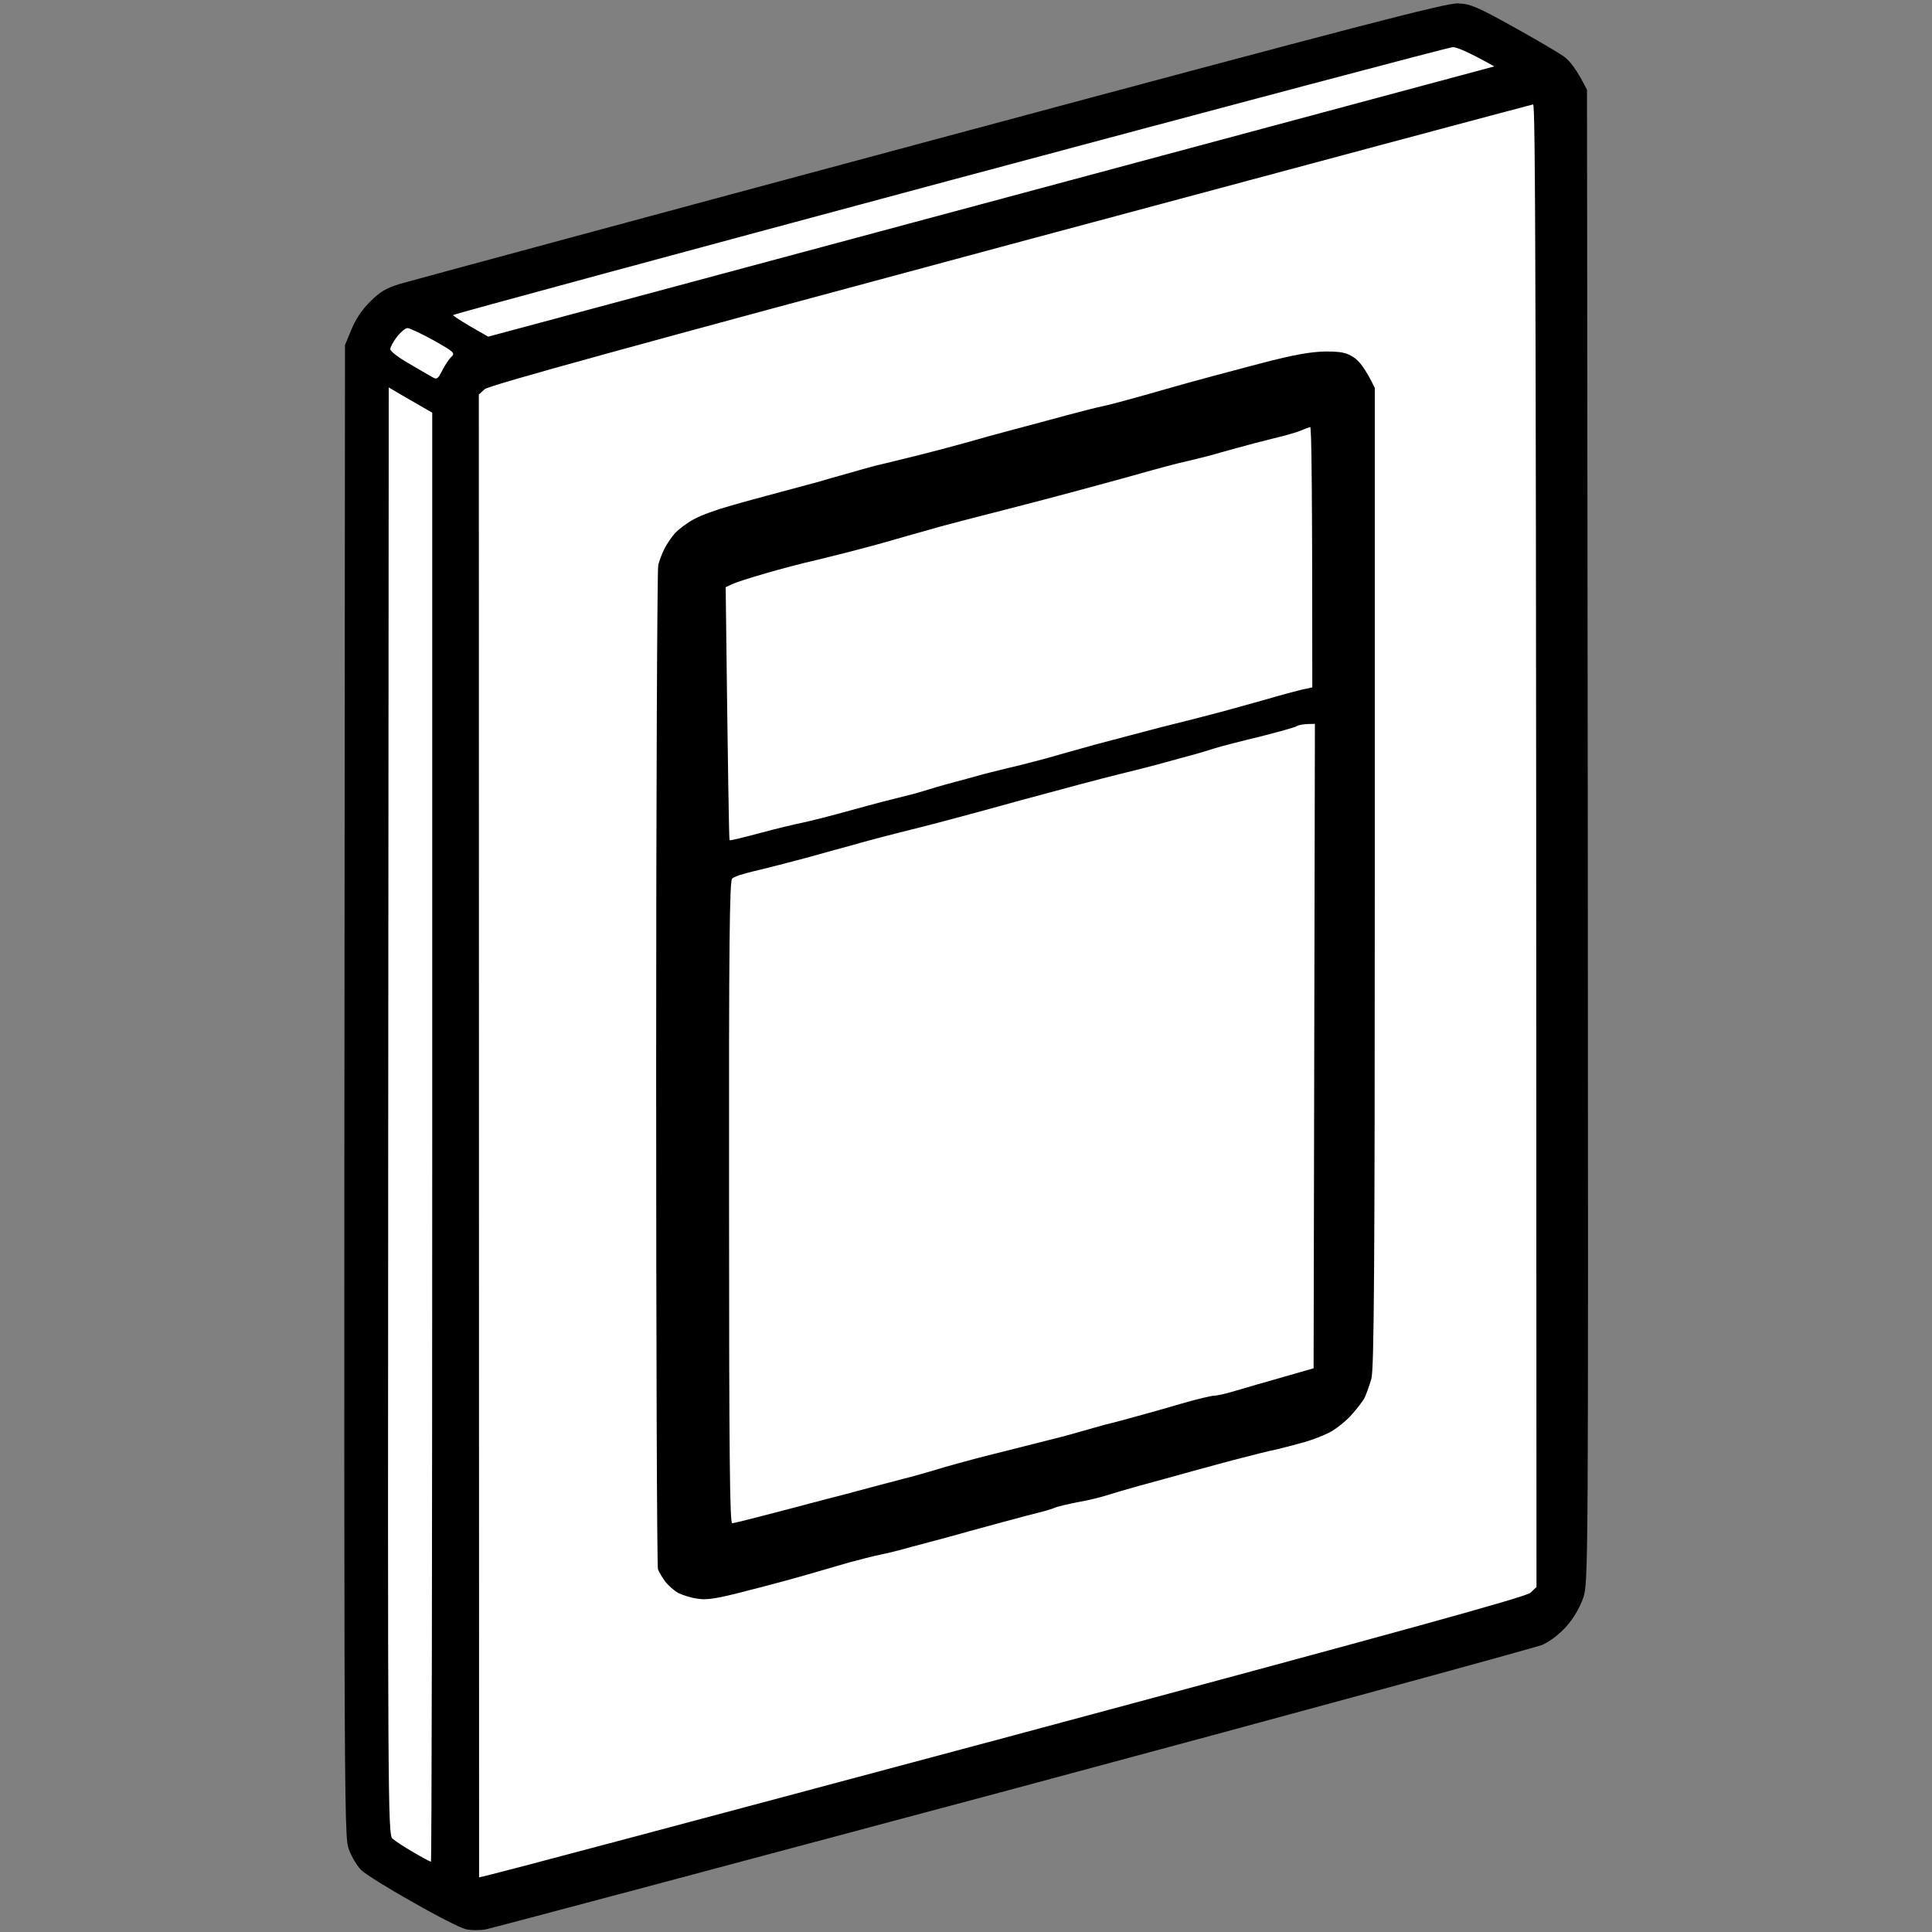
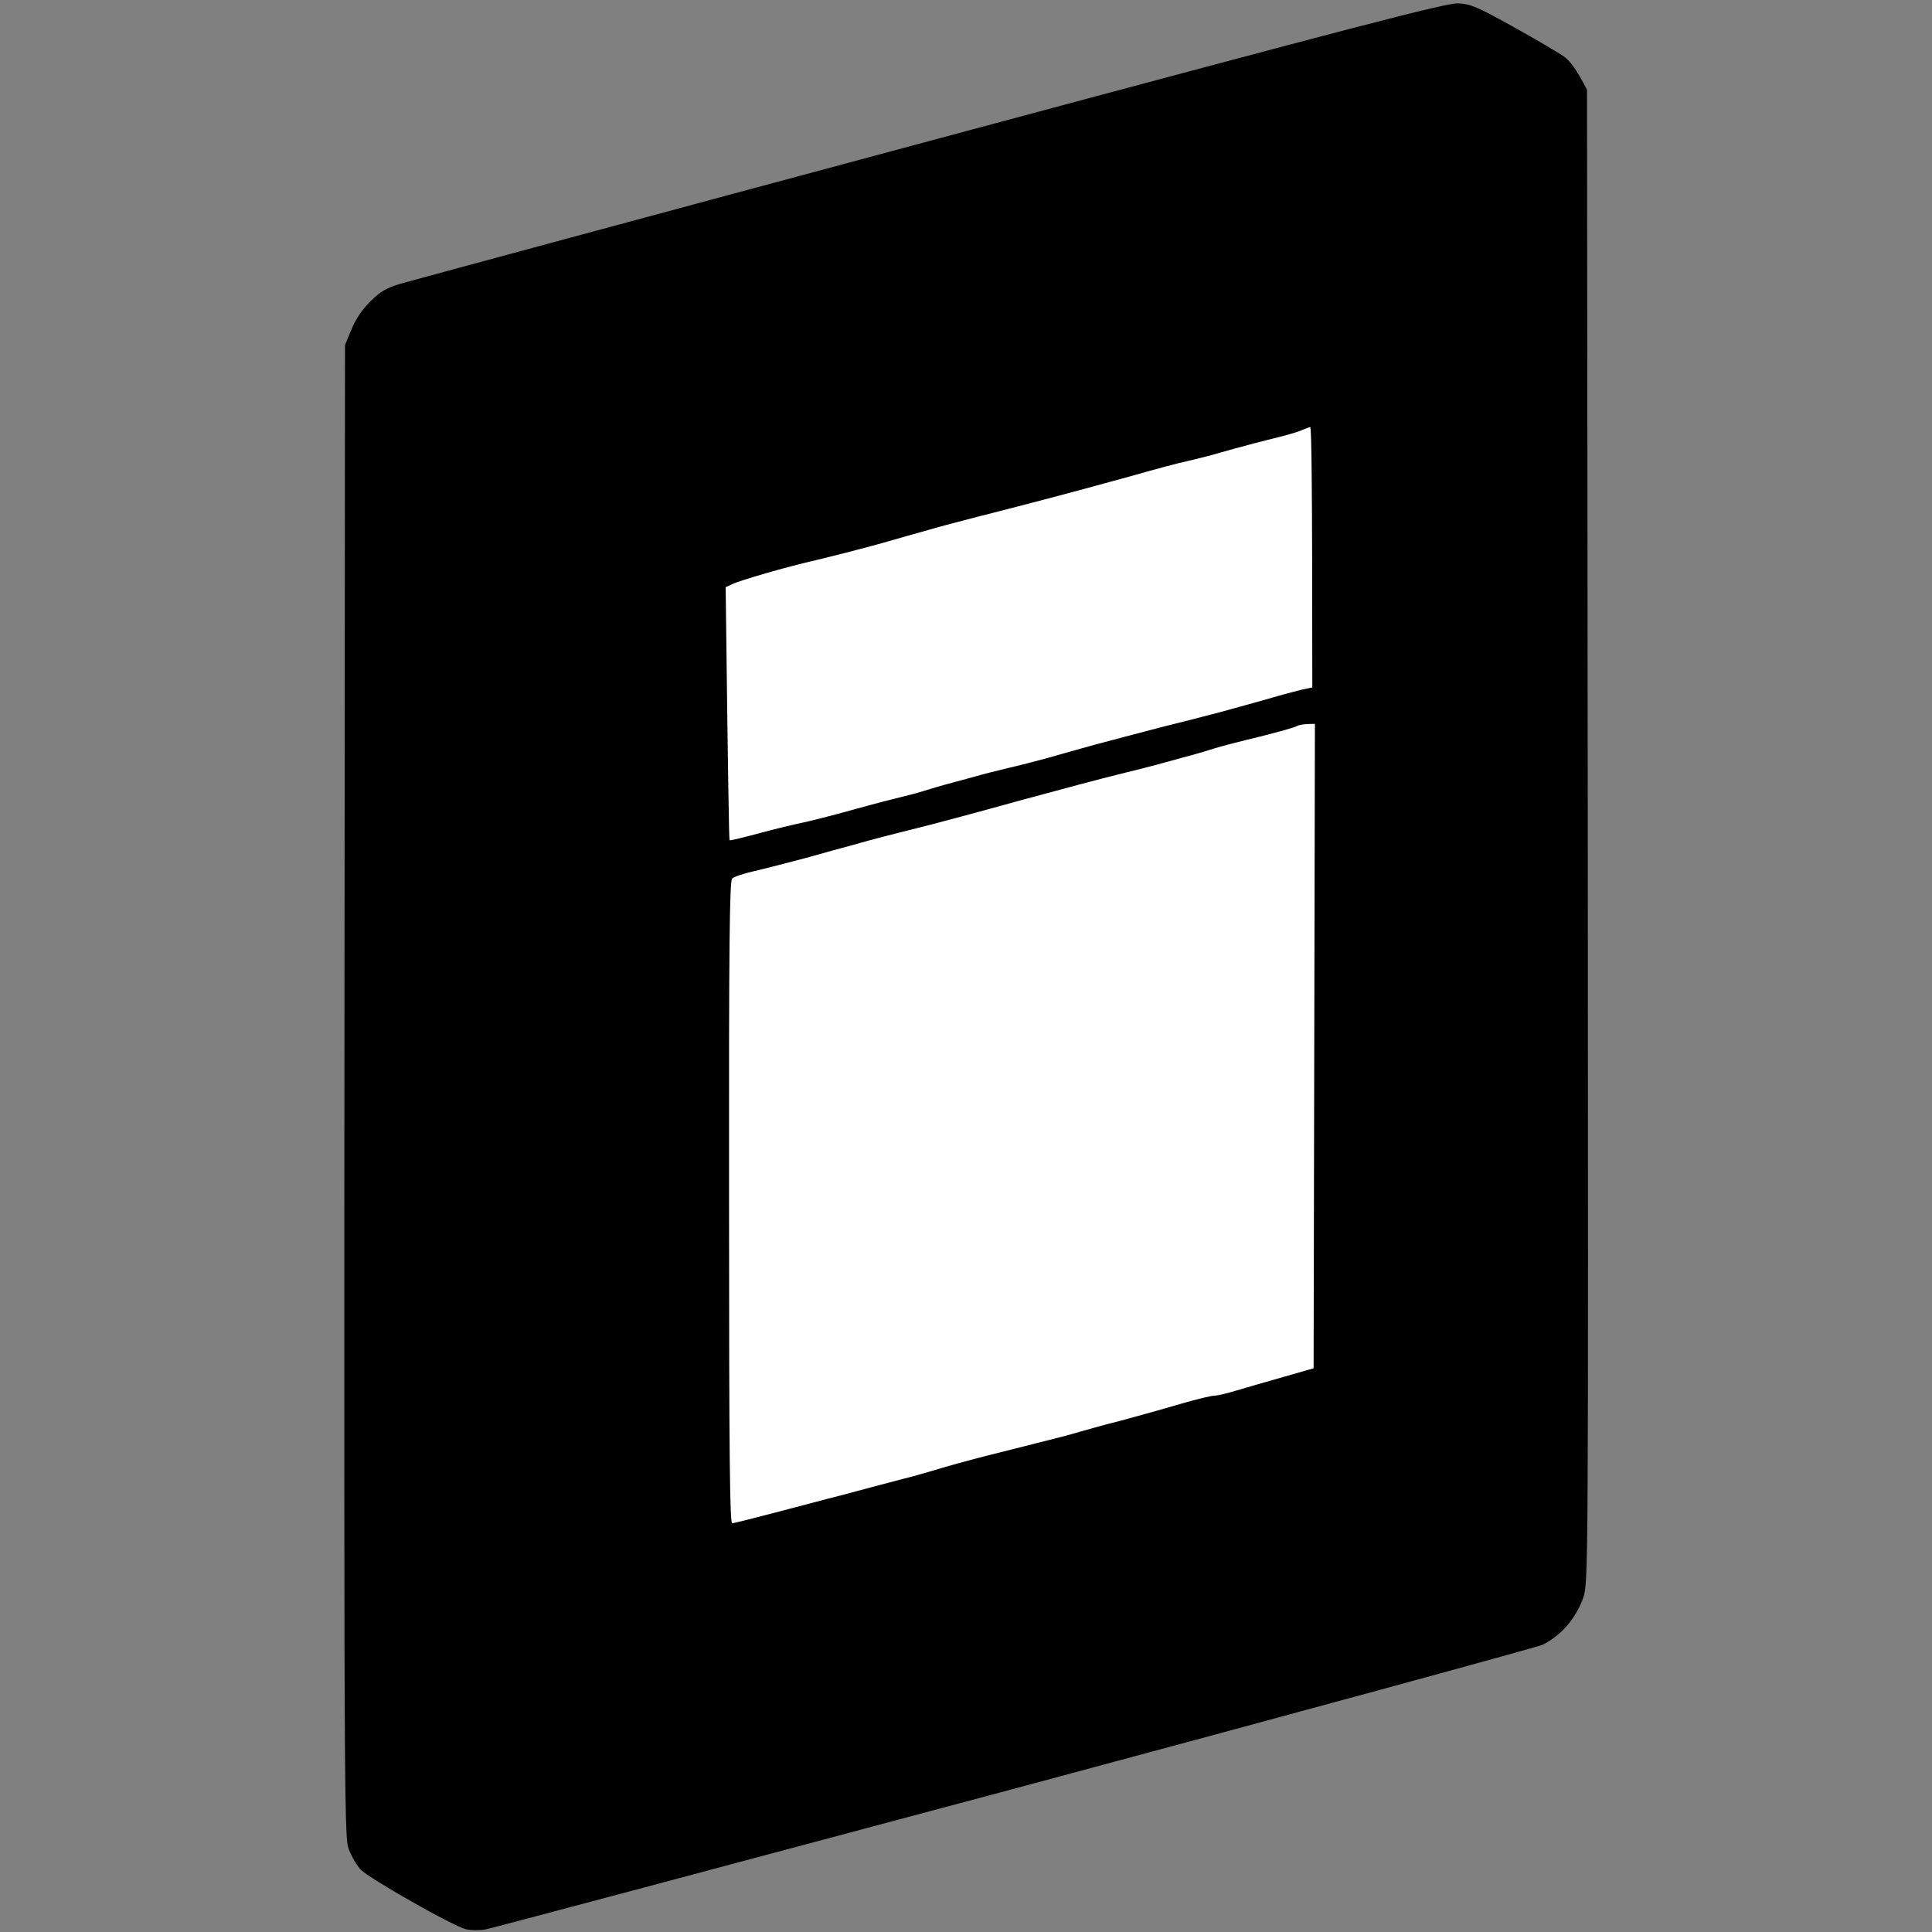
<svg xmlns="http://www.w3.org/2000/svg" version="1.2" viewBox="0 0 742 742" width="96" height="96">
  <rect x="0" y="0" width="742" height="742" fill="#808080" stroke="none" />
  <title>Nový projekt</title>
  <style>
		.s0 { fill: #000000 } 
		.s1 { fill: #ffffff } 
	</style>
  <g id="wc">
    <path id="Path 0" class="s0" d="m357.5 54c-108.4 29.1-200 53.9-203.8 55-5.3 1.6-7.7 3-11.5 6.8-3 2.9-5.7 6.9-7.2 10.7l-2.5 6c-0.5 568.6-0.5 572.6 1.5 577.8 1 2.8 3.2 6.4 4.7 7.9 1.5 1.5 10.3 7 19.6 12.2 9.2 5.3 18.4 10 20.5 10.5 2 0.5 5.5 0.5 7.7 0.1 2.2-0.4 93.3-24.7 202.5-53.9 109.2-29.3 200.7-54.3 203.4-55.4 3-1.4 6.7-4.2 9.3-7.2 2.8-3.2 5.1-7.2 6.4-11 1.9-5.9 1.9-10.7 1.7-292.5l-0.3-286.5c-4-7.9-6.6-11.2-9-12.9-2.2-1.5-11-6.7-19.5-11.4-13.5-7.5-16.2-8.7-21-8.9-4.6-0.2-37.6 8.4-202.5 52.7z" />
-     <path id="Path 1" class="s1" d="m364.8 69.3c-105 28.2-190.8 51.4-190.8 51.7 0 0.3 3 2.2 6.7 4.4l6.8 3.9 386.4-103.8c-10.4-5.8-14.5-7.4-15.9-7.4-1.4 0-88.3 23.1-193.2 51.2zm23.1 24.6c-145.5 39.1-200.2 54.1-201.8 55.6l-2.2 2 0.1 569.5c3.5-0.5 93.8-24.7 203-53.9 154.2-41.4 199-53.8 200.8-55.4l2.3-2.2c-0.1-511.9-0.4-569.5-1.3-569.4-0.7 0.1-91.1 24.3-200.9 53.8zm-235.4 35.4c-1.5 1.9-2.6 4-2.6 4.8 0 0.8 3.1 3.2 6.8 5.3 3.8 2.2 7.8 4.6 9.1 5.3 2 1.2 2.3 1 4.1-2.5 1-2 2.6-4.4 3.5-5.2 1.5-1.4 0.9-1.9-6.9-6.3-4.7-2.6-9.2-4.7-10-4.7-0.8 0-2.6 1.5-4 3.3zm-3.4 297.4c-0.2 265.4-0.1 277.9 1.6 279.4 1 0.9 4.6 3.3 8.1 5.3 3.4 2 6.4 3.6 6.7 3.6 0.3 0 0.5-125.2 0.5-278.3v-278.2c-5-2.9-8.8-5.1-11.6-6.7l-5.1-3z" />
-     <path id="Path 2" class="s0" d="m484 139.6c-9.6 2.5-26.1 6.9-36.5 9.9-10.4 3-21 5.9-23.5 6.4-2.5 0.5-8.8 2.1-14 3.5-5.2 1.4-14.4 3.9-20.5 5.5-6.1 1.6-14.4 3.9-18.5 5.1-4.1 1.1-10.2 2.8-13.5 3.6-3.3 0.9-8.7 2.2-12 3-3.3 0.8-7.6 1.9-9.5 2.3-1.9 0.5-6.9 1.9-11 3.1-4.1 1.1-8.9 2.5-10.5 3-1.6 0.4-8.2 2.2-14.5 3.9-6.3 1.7-15.3 4.1-20 5.5-4.7 1.3-10.8 3.5-13.5 5-2.8 1.5-6 4-7.3 5.4-1.3 1.5-3 4-3.9 5.7-0.9 1.7-2 4.6-2.5 6.5-0.4 1.9-0.8 89.1-0.8 193.8 0 104.6 0.3 191 0.7 191.9 0.4 1 1.6 3.1 2.7 4.6 1.2 1.6 3.5 3.6 5.1 4.5 1.6 0.8 5 1.9 7.5 2.2 3.5 0.6 7.7-0.1 19.5-3.2 8.3-2.1 18.6-4.9 23-6.2 4.4-1.3 11.4-3.3 15.5-4.5 4.1-1.1 9.5-2.5 12-3 2.5-0.5 7.9-1.8 12-3 4.1-1.1 10.2-2.7 13.5-3.6 3.3-0.9 7.4-2 9-2.5 1.6-0.4 7.3-2 12.5-3.4 5.2-1.4 11.5-3.1 14-3.7 2.5-0.6 5.4-1.5 6.5-2 1.1-0.4 4.9-1.3 8.5-2 3.6-0.6 8.5-1.8 11-2.6 2.5-0.8 8.3-2.5 13-3.8 4.7-1.3 13.7-3.7 20-5.5 6.3-1.7 14.9-4.1 19-5.1 4.1-1.1 10.2-2.6 13.5-3.3 3.3-0.8 8.3-2.1 11-2.9 2.8-0.8 6.8-2.4 9-3.5 2.2-1.1 5.8-3.9 8.1-6.3 2.2-2.4 4.6-5.5 5.4-6.9 0.7-1.4 1.9-4.8 2.7-7.5 1-4.1 1.3-40 1.3-192.8v-187.7c-3.5-7.3-6-10.4-8-11.7-2.9-1.9-4.8-2.3-11-2.3-5.6 0.1-12 1.2-25 4.6z" />
    <path id="Path 3" class="s1" d="m499.5 165.4c-1.6 0.7-6.4 2-10.5 3-4.1 1-10.6 2.7-14.5 3.8-3.9 1.1-8.4 2.3-10 2.8-1.6 0.4-5.5 1.4-8.5 2.1-3 0.6-13.1 3.3-22.5 6-9.4 2.6-24.2 6.6-33 8.9-8.8 2.3-19.6 5.1-24 6.2-4.4 1.1-10.3 2.7-13 3.4-2.8 0.7-9.5 2.7-15 4.2-5.5 1.6-13.6 3.9-18 5-4.4 1.2-12.1 3.1-17 4.3-4.9 1.1-13.7 3.4-19.5 5.1-5.8 1.7-11.6 3.5-12.9 4.2l-2.4 1.1c0.9 75.2 1.3 97.1 1.5 97.2 0.2 0.2 5.5-1.1 11.8-2.8 6.3-1.7 13.5-3.4 16-3.9 2.5-0.5 11.3-2.7 19.5-5 8.3-2.3 16.8-4.5 19-5 2.2-0.5 6-1.5 8.5-2.3 2.5-0.8 6.3-1.9 8.5-2.5 2.2-0.6 6.7-1.8 10-2.7 3.3-1 9.4-2.5 13.5-3.5 4.1-0.9 10.9-2.7 15-3.8 4.1-1.2 12.4-3.5 18.5-5.2 6.1-1.6 17.3-4.6 25-6.6 7.7-1.9 18.3-4.6 23.5-6 5.2-1.4 13.3-3.7 18-5 4.7-1.4 10.4-2.9 12.8-3.5l4.2-0.9c0-77.5-0.3-100-0.8-100-0.4 0.1-2.1 0.7-3.7 1.4zm-1.5 113.5c-0.8 0.5-7.4 2.3-14.5 4.1-7.1 1.7-14.8 3.7-17 4.4-2.2 0.7-5.8 1.8-8 2.4-2.2 0.6-7.1 1.9-11 3-3.9 1.1-11.7 3.1-17.5 4.5-5.8 1.4-23.1 6-38.5 10.2-15.4 4.3-32.3 8.8-37.5 10.1-5.2 1.3-12 3-15 3.8-3 0.8-8 2.1-11 3-3 0.8-11.4 3.1-18.5 5.1-7.1 1.9-16.1 4.2-20 5.1-3.9 0.9-7.6 2.1-8.3 2.8-1 0.9-1.3 24.7-1.2 124.3 0 98 0.3 123.3 1.2 123.3 0.7 0 7.8-1.8 15.8-3.9 8-2.1 17.2-4.5 20.5-5.4 3.3-0.8 10.5-2.7 16-4.2 5.5-1.5 11.8-3.1 14-3.7 2.2-0.5 7.4-2 11.5-3.2 4.1-1.3 12.9-3.7 19.5-5.4 6.6-1.7 16.1-4 21-5.3 4.9-1.2 11.9-3 15.5-4.1 3.6-1 8.1-2.3 10-2.8 1.9-0.4 6.9-1.8 11-2.9 4.1-1.1 12.2-3.4 18-5.1 5.8-1.7 11.4-3 12.5-3 1.1 0 4.9-0.9 8.5-2 3.6-1.1 11.7-3.4 18-5.2l11.5-3.3 0.5-247.5c-4.3 0-6.2 0.4-7 0.9z" />
  </g>
</svg>